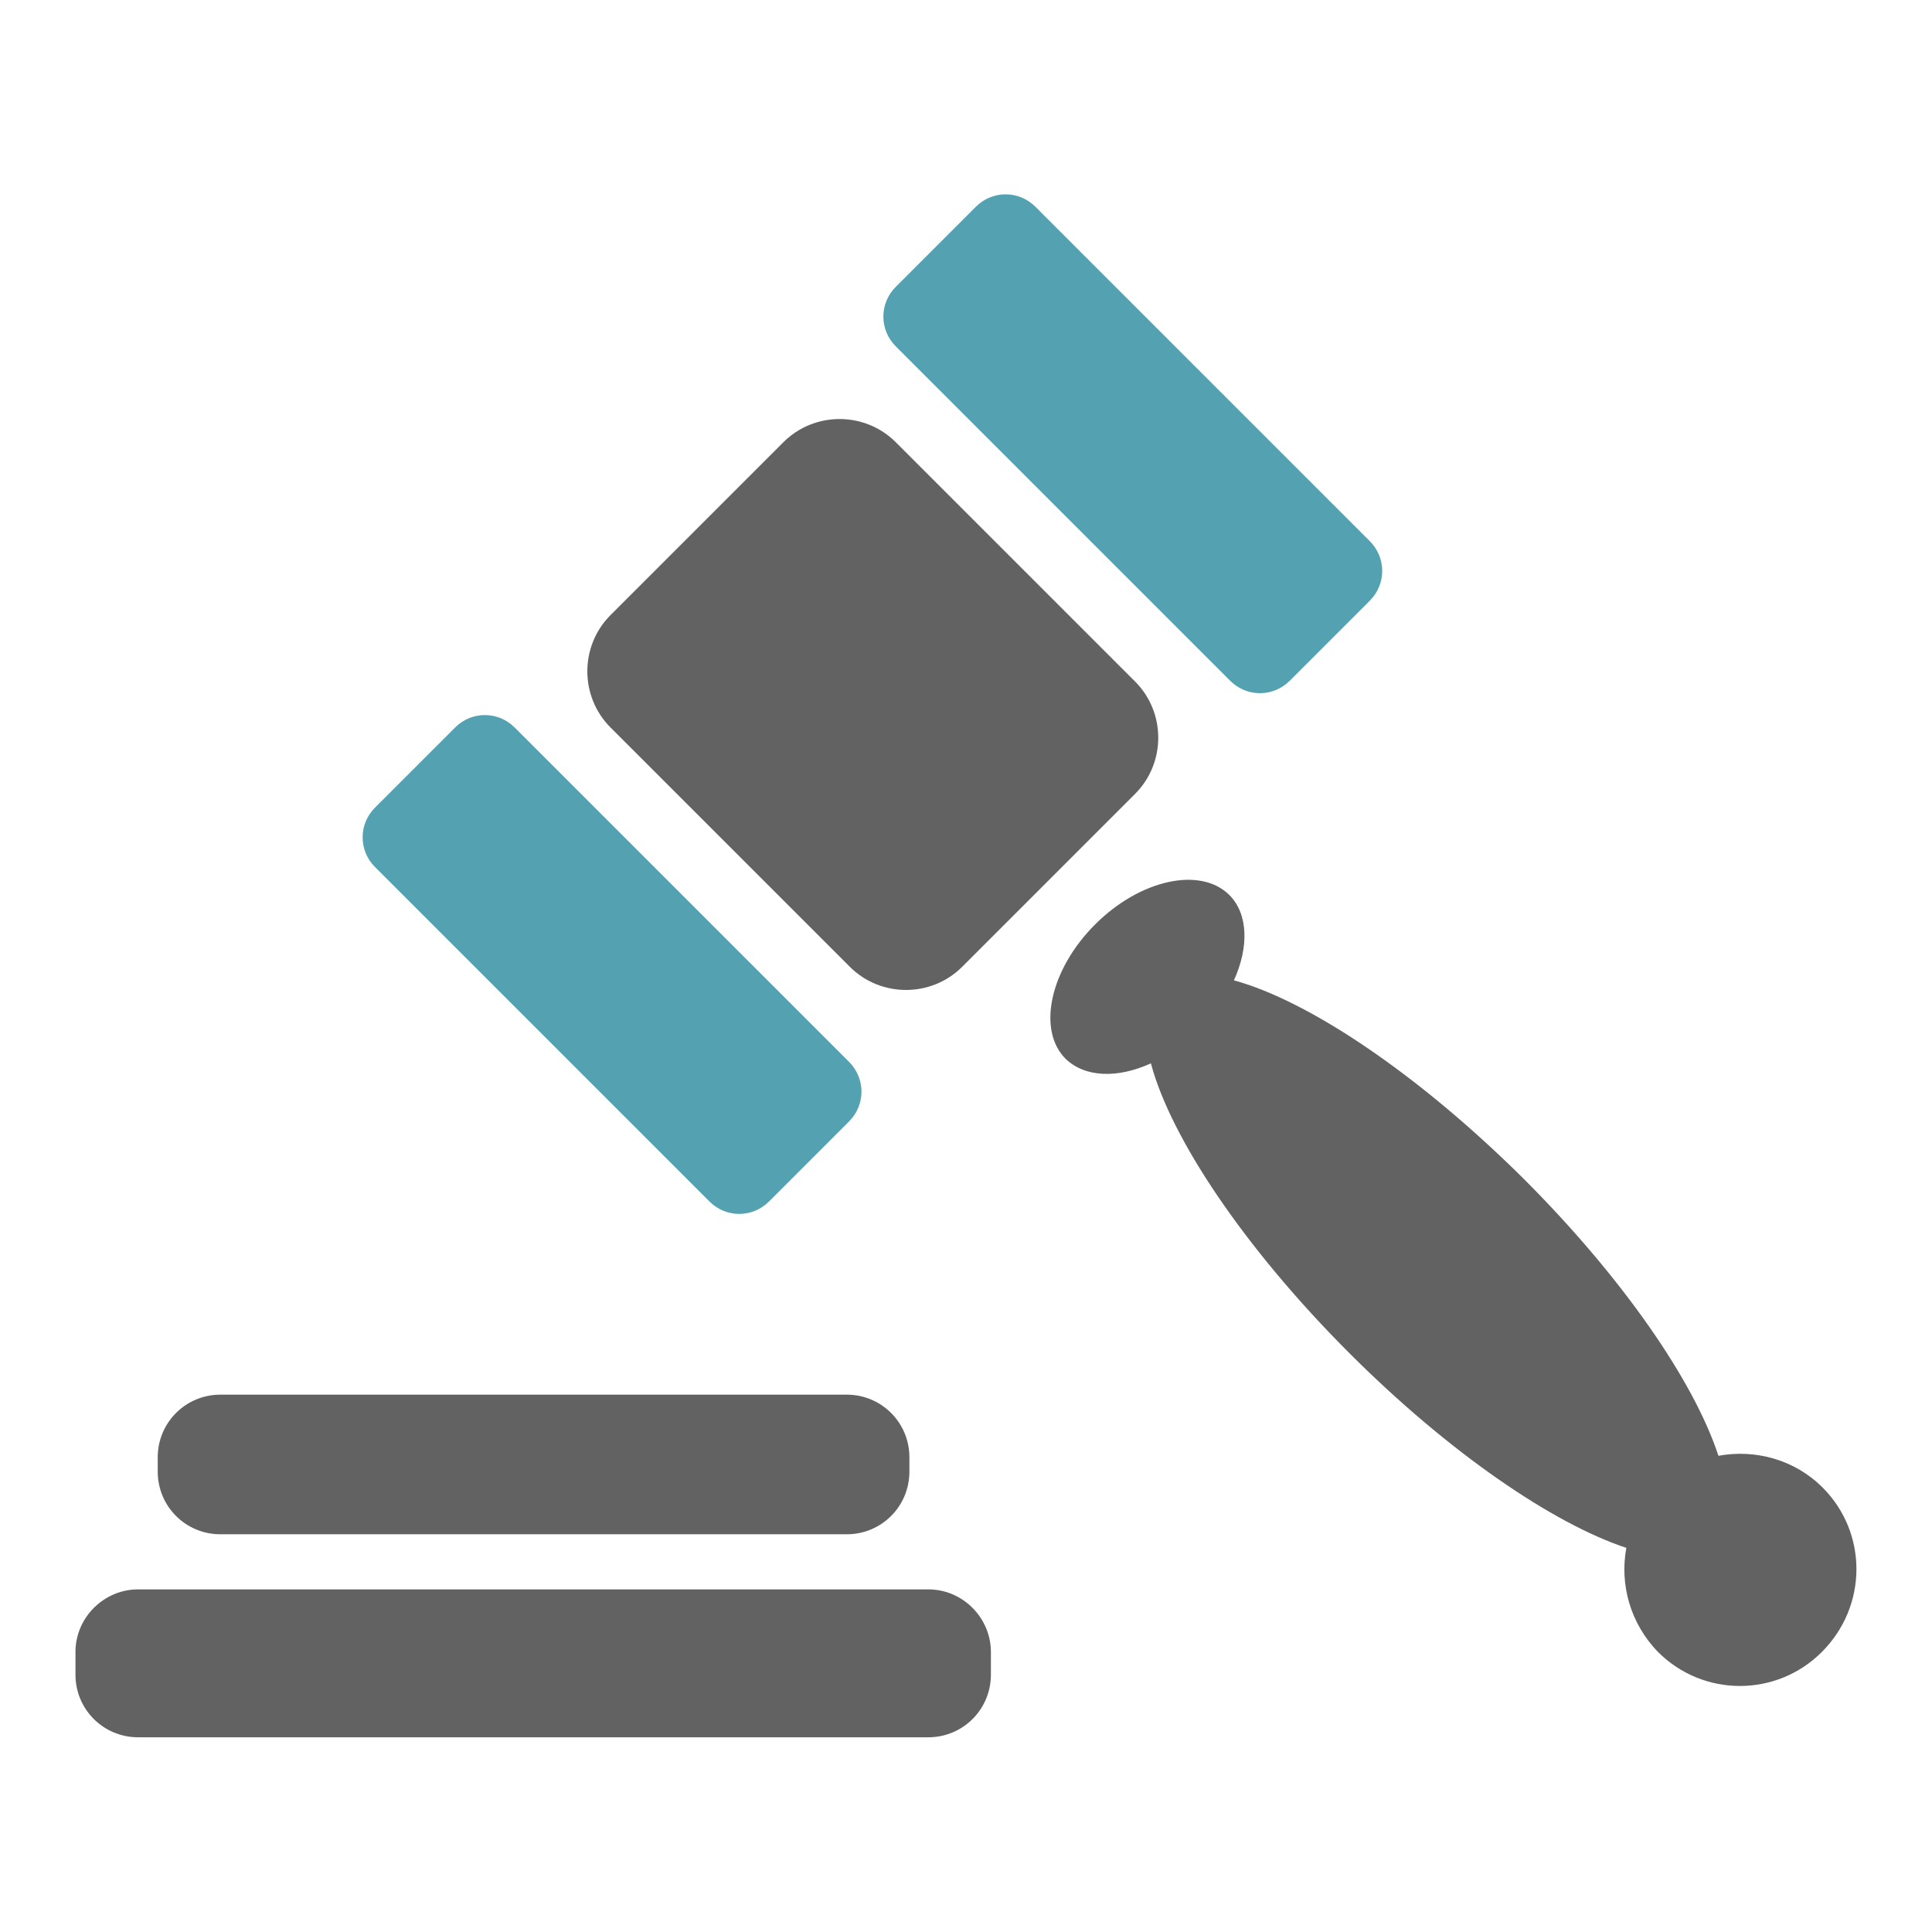
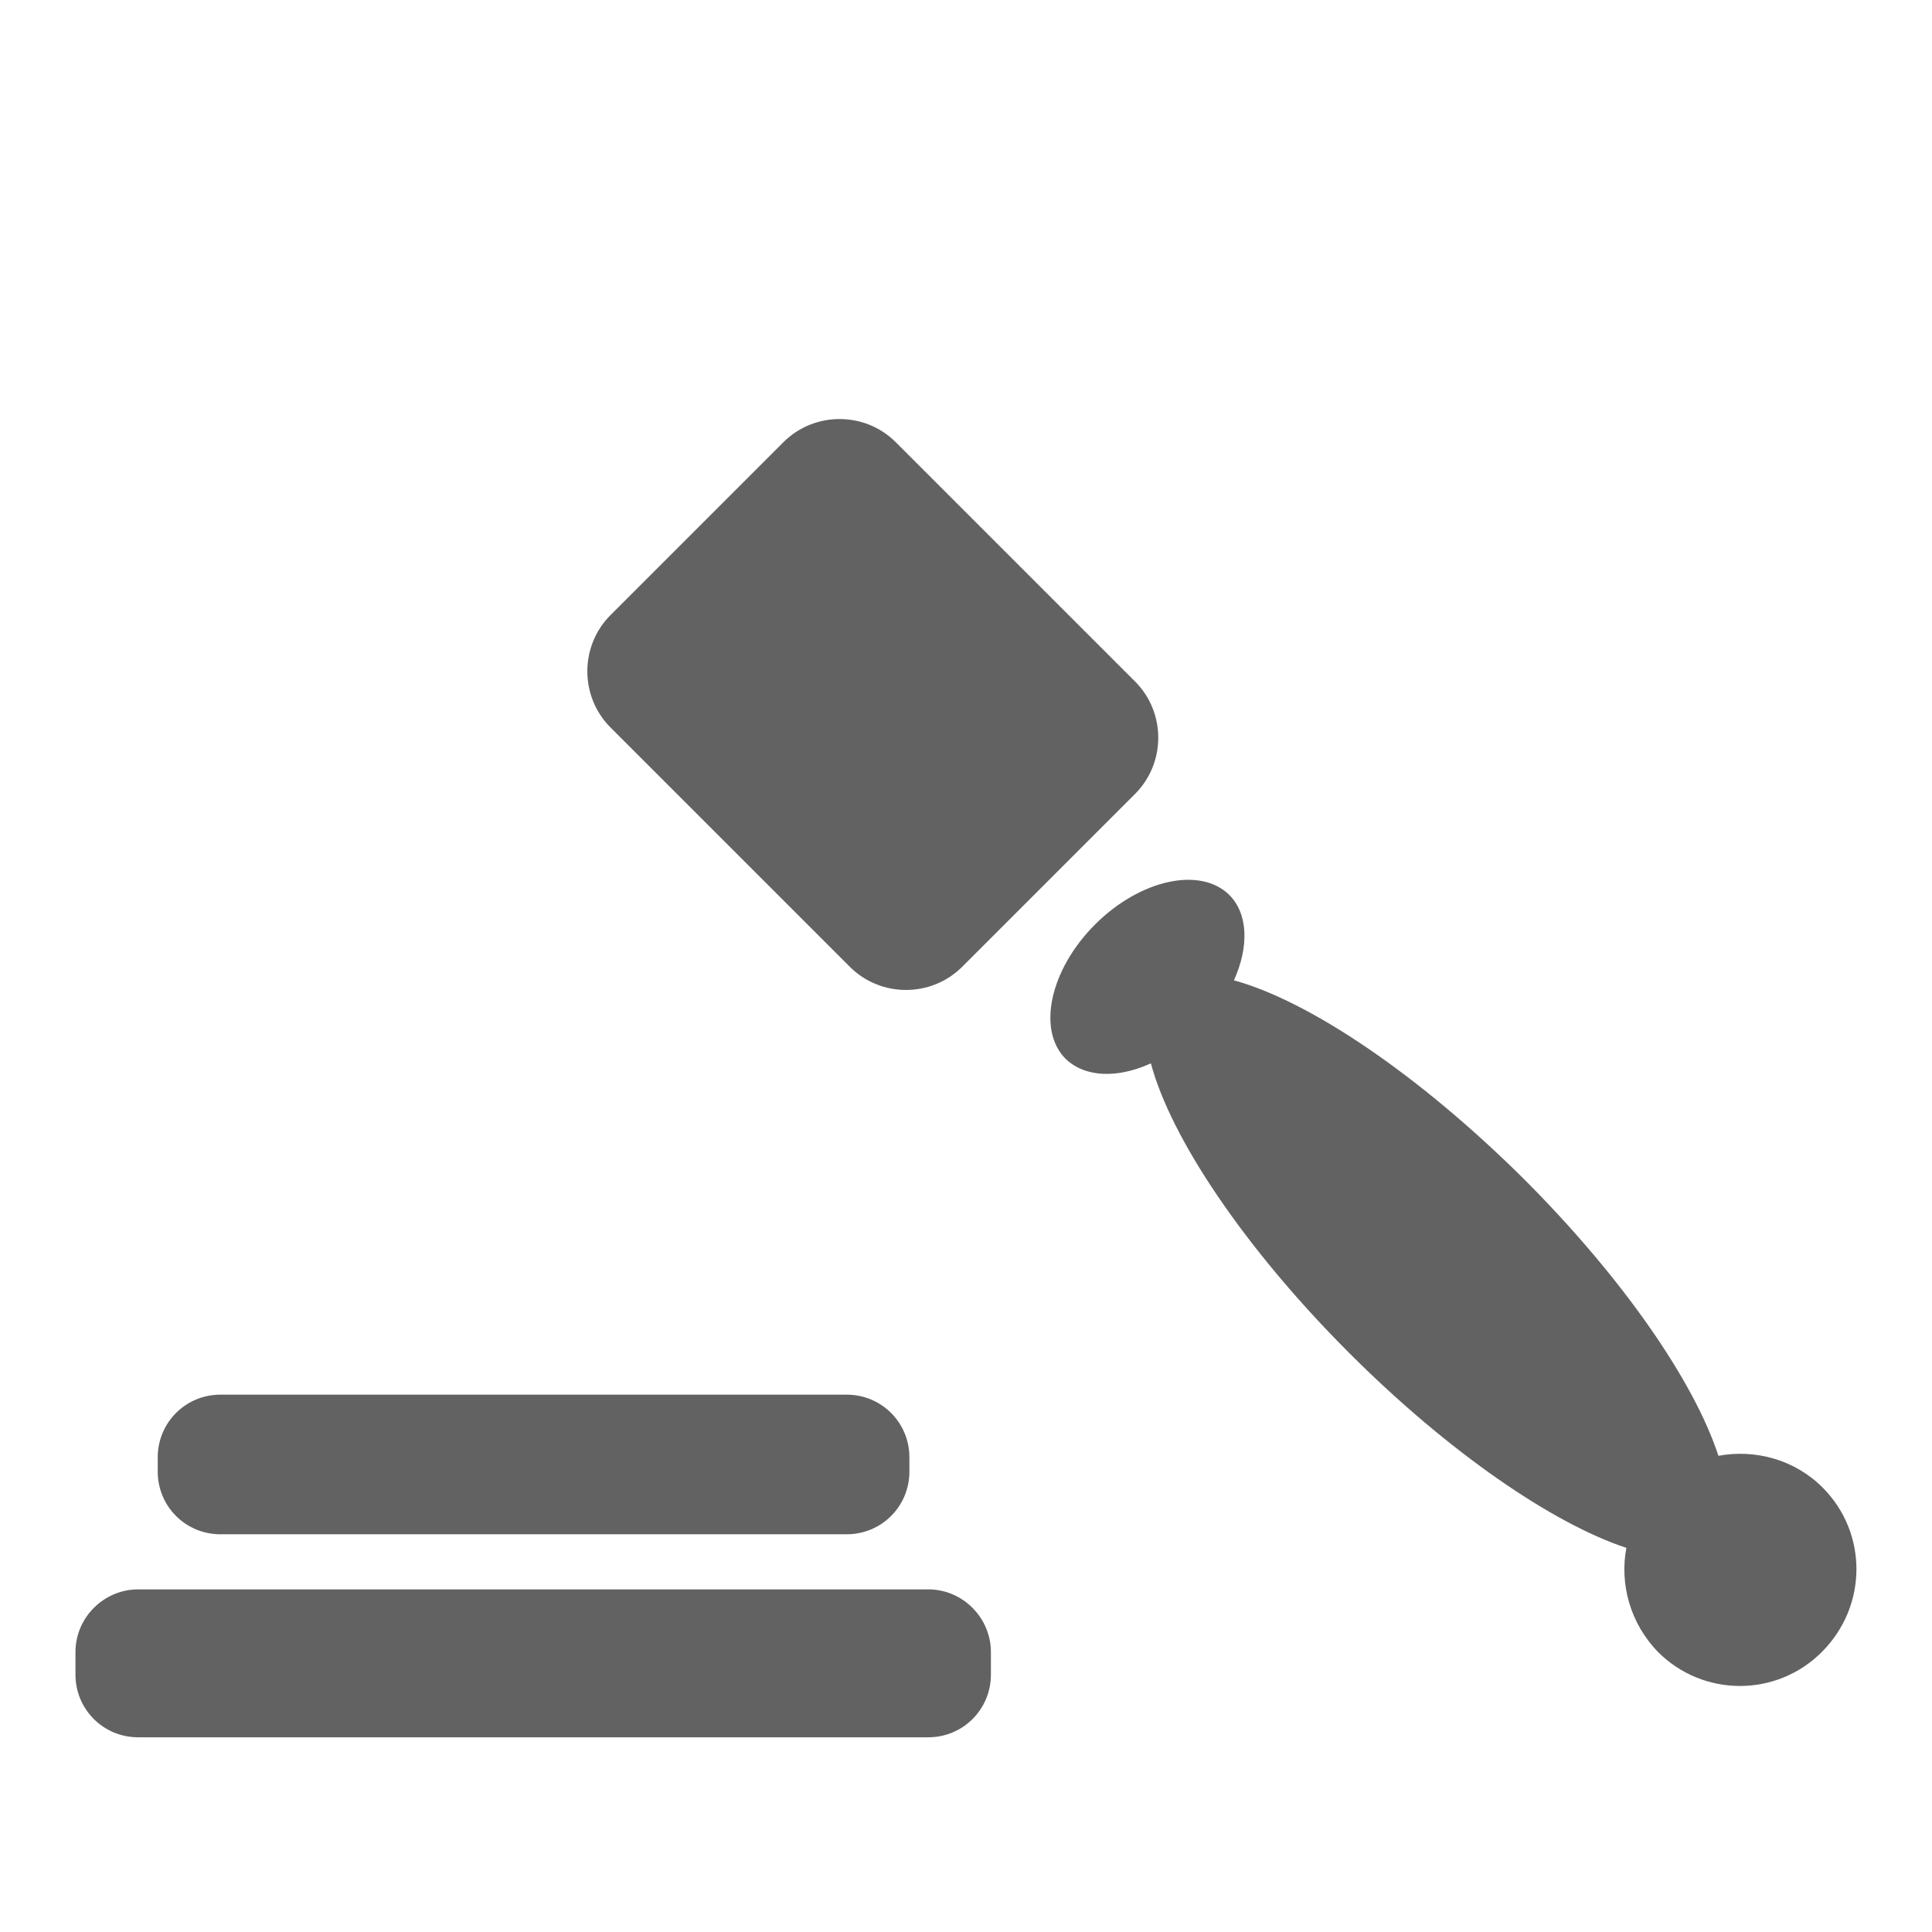
<svg xmlns="http://www.w3.org/2000/svg" version="1.1" x="0px" y="0px" viewBox="0 0 256 256" enable-background="new 0 0 256 256" xml:space="preserve">
  <g>
    <path fill="#626262" d="M29.2,203.3h83c4.6,0,8.3-3.7,8.3-8.3v-1.9c0-4.6-3.7-8.3-8.3-8.3h-83c-4.6,0-8.3,3.7-8.3,8.3v1.9 C20.9,199.6,24.6,203.3,29.2,203.3z M123,210.6H18.3c-4.5,0-8.3,3.7-8.3,8.3v3c0,4.6,3.7,8.3,8.3,8.3H123c4.6,0,8.3-3.7,8.3-8.3v-3 C131.3,214.4,127.6,210.6,123,210.6z M150.4,90.3c4.1,4.1,4.1,10.8,0,14.9l-22.9,22.9c-4.1,4.1-10.8,4.1-14.9,0L80.9,96.4 c-4.1-4.1-4.1-10.8,0-14.9l22.9-22.9c4.1-4.1,10.8-4.1,14.9,0L150.4,90.3L150.4,90.3z" />
-     <path fill="#54a1b1" d="M112.5,140.7c2.2,2.2,2.2,5.7,0,7.9l-10.6,10.6c-2.2,2.2-5.7,2.2-7.9,0l-44.3-44.3c-2.2-2.2-2.2-5.7,0-7.9 l10.6-10.6c2.2-2.2,5.7-2.2,7.9,0L112.5,140.7z M181.5,71.7c2.2,2.2,2.2,5.7,0,7.9l-10.6,10.6c-2.2,2.2-5.7,2.2-7.9,0l-44.3-44.3 c-2.2-2.2-2.2-5.7,0-7.9l10.6-10.6c2.2-2.2,5.7-2.2,7.9,0L181.5,71.7z" />
-     <path fill="#626262" d="M241.5,197.1c-3.7-3.7-8.9-5.1-13.8-4.2c-3.2-9.8-12.6-23.5-25.8-36.7c-14-13.9-28.5-23.6-38.4-26.3 c2-4.4,1.9-8.8-0.6-11.3c-3.8-3.8-11.8-2.1-17.8,3.9s-7.7,14-3.9,17.8c2.6,2.5,6.9,2.6,11.3,0.6c2.6,9.8,12.3,24.4,26.3,38.4 c13.2,13.2,27,22.6,36.7,25.8c-0.9,4.8,0.5,10,4.2,13.8c6,6,15.7,6,21.7,0C247.5,212.8,247.5,203.1,241.5,197.1L241.5,197.1z" />
+     <path fill="#626262" d="M241.5,197.1c-3.7-3.7-8.9-5.1-13.8-4.2c-3.2-9.8-12.6-23.5-25.8-36.7c-14-13.9-28.5-23.6-38.4-26.3 c2-4.4,1.9-8.8-0.6-11.3c-3.8-3.8-11.8-2.1-17.8,3.9s-7.7,14-3.9,17.8c2.6,2.5,6.9,2.6,11.3,0.6c2.6,9.8,12.3,24.4,26.3,38.4 c13.2,13.2,27,22.6,36.7,25.8c-0.9,4.8,0.5,10,4.2,13.8c6,6,15.7,6,21.7,0C247.5,212.8,247.5,203.1,241.5,197.1L241.5,197.1" />
  </g>
</svg>